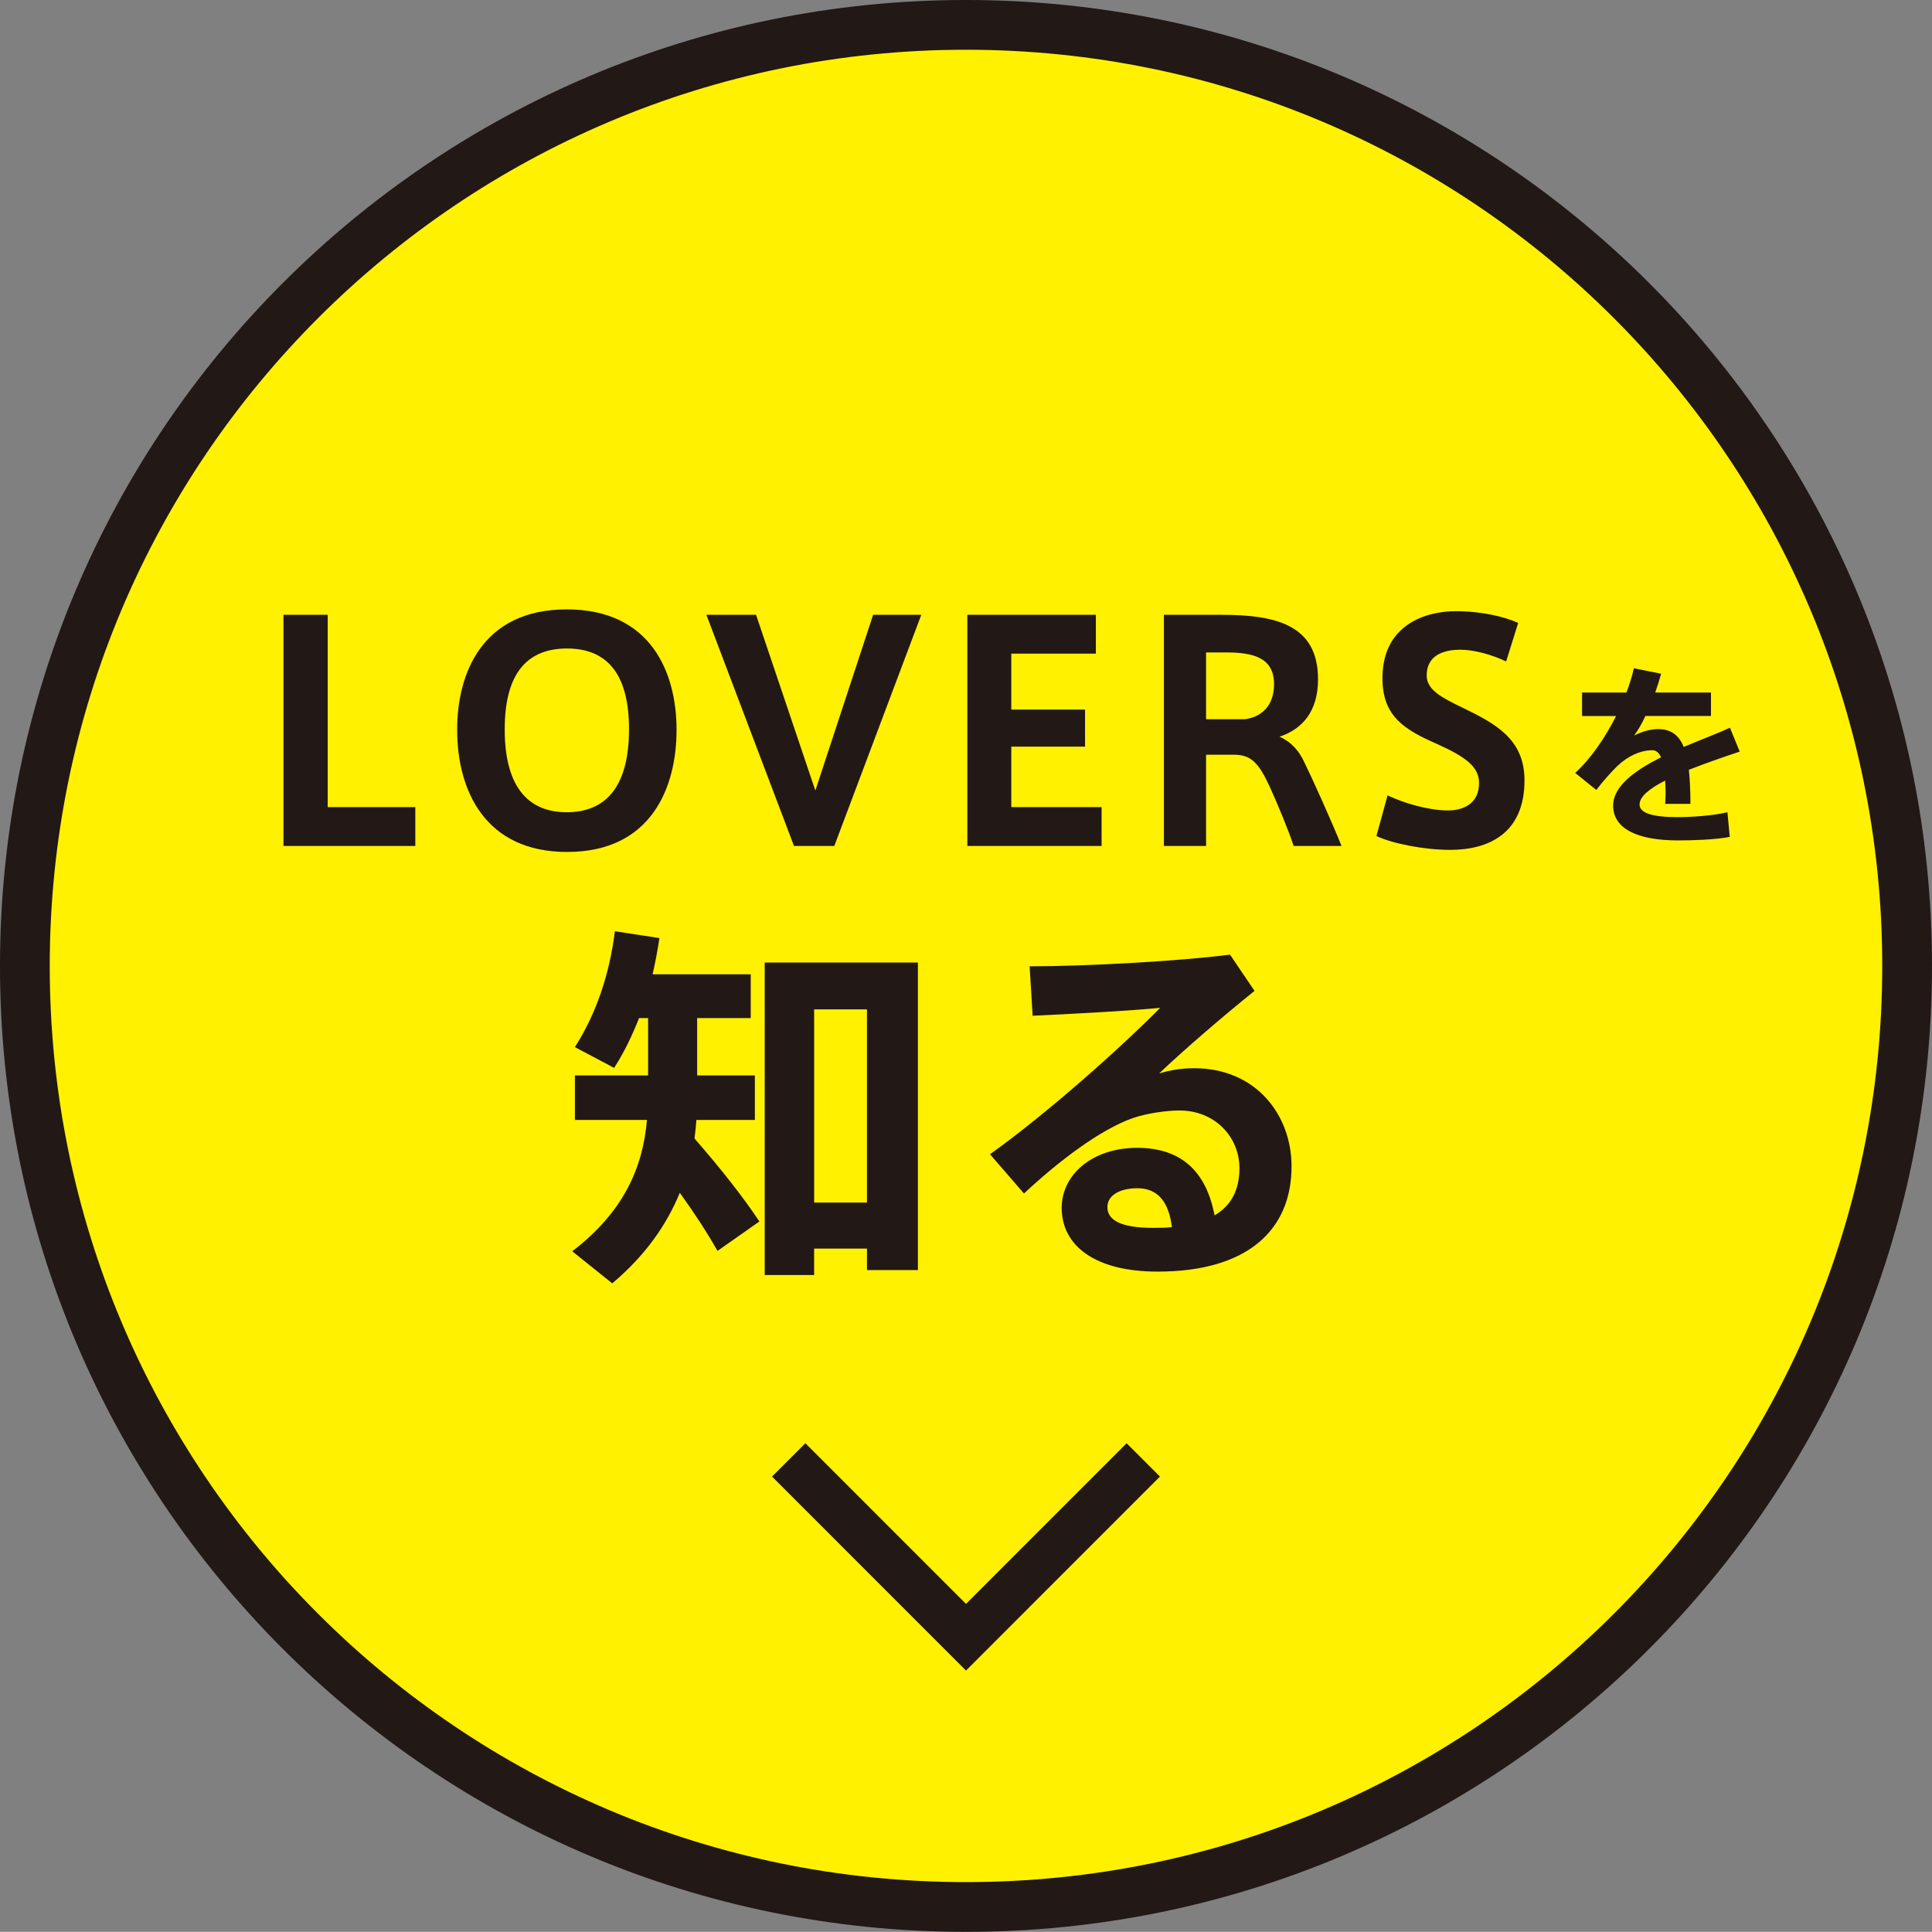
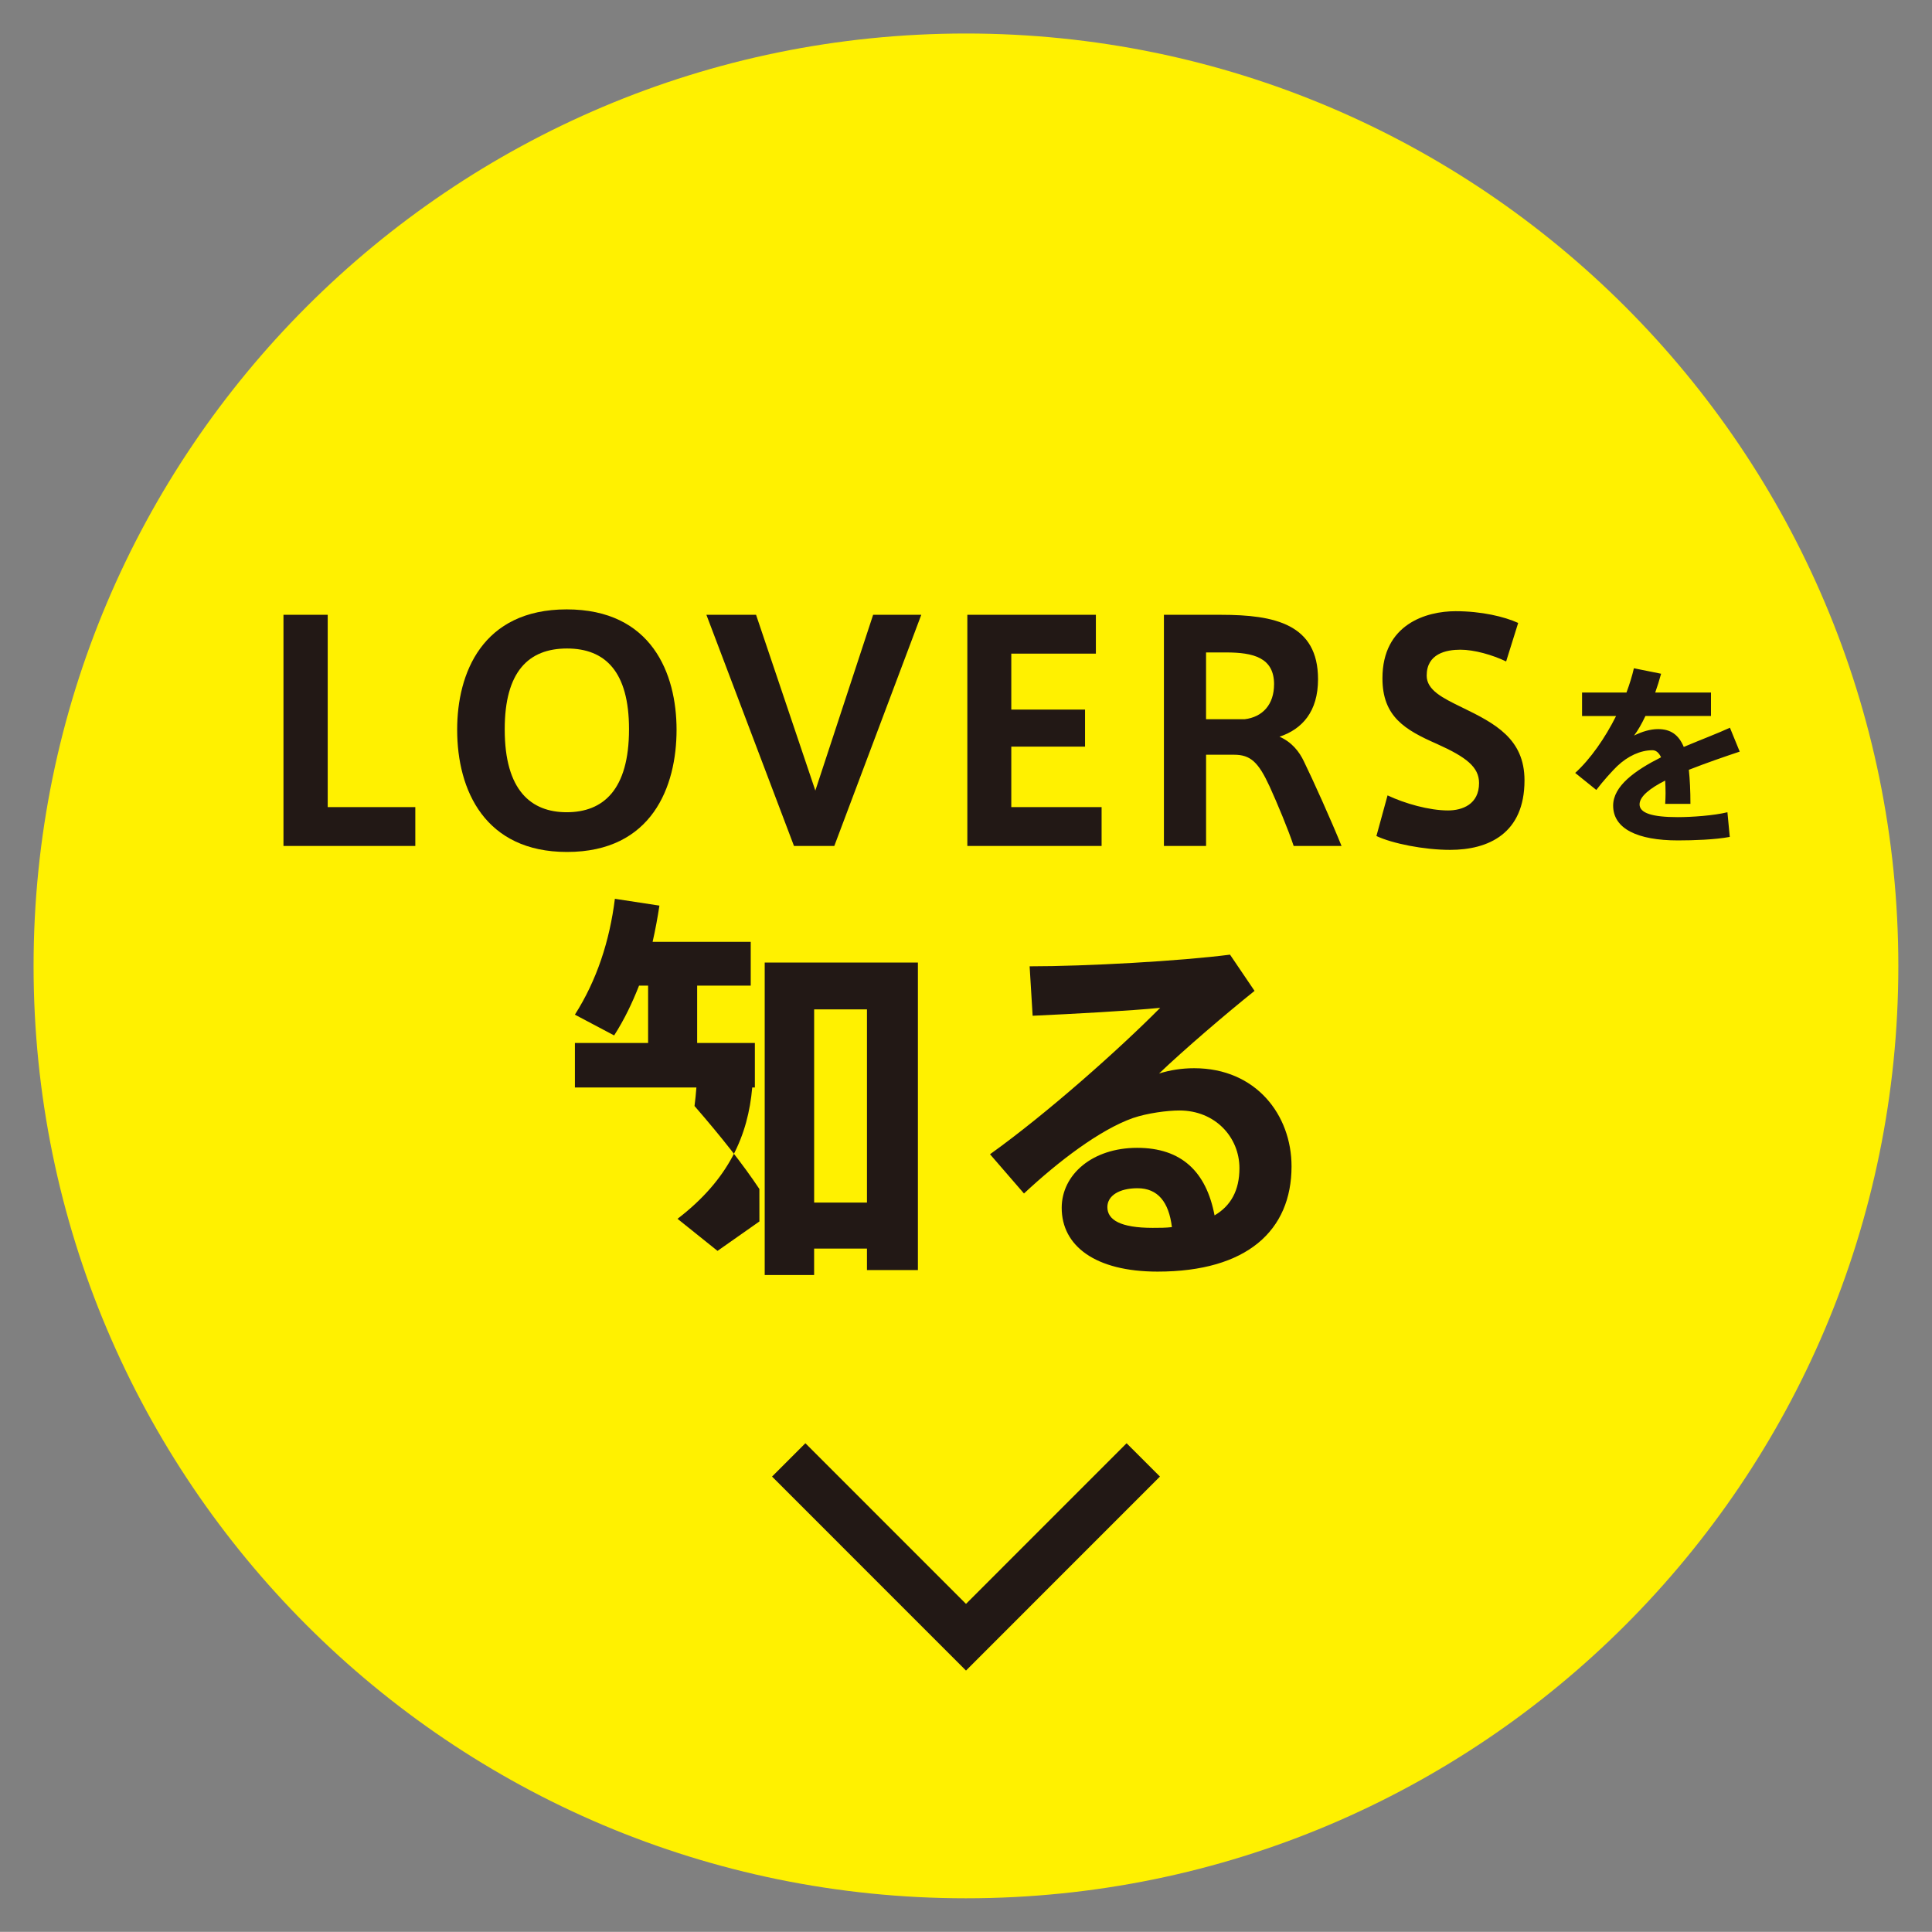
<svg xmlns="http://www.w3.org/2000/svg" width="153.98" height="153.969" viewBox="0 0 153.98 153.969">
  <rect x="0" y="0" width="153.98" height="153.969" fill="#808080" stroke="none" />
  <path fill="#FFF100" d="M151.297 76.99c0 41.032-33.27 74.303-74.314 74.303-41.04 0-74.307-33.27-74.307-74.302 0-41.04 33.266-74.32 74.307-74.32 41.043-.002 74.314 33.28 74.314 74.32" />
  <path fill="none" stroke="#221815" stroke-width="3.757" stroke-miterlimit="10" d="M91.118 116.354L76.99 130.486l-14.13-14.132" />
-   <path fill="none" stroke="#221815" stroke-width="3.965" stroke-miterlimit="10" d="M76.984 1.982c41.428 0 75.013 33.576 75.013 75.008 0 41.423-33.585 74.996-75.013 74.996-41.422 0-75.002-33.572-75.002-74.996 0-41.432 33.58-75.008 75.002-75.008z" />
  <g fill="#221815">
    <path d="M26.12 64.327h6.98v3.094H22.593V49h3.526v15.327zM36.436 58.14c0-4.463 1.99-9.572 8.73-9.572 6.765 0 8.756 5.11 8.756 9.595 0 4.51-1.943 9.738-8.73 9.738-6.525 0-8.756-4.892-8.756-9.737v-.024zm3.79 0c0 4.868 2.11 6.595 4.94 6.595 2.903 0 4.966-1.775 4.966-6.62 0-4.582-1.895-6.43-4.94-6.43-3.07 0-4.966 1.848-4.966 6.43v.024z" />
  </g>
  <path fill="#221815" d="M69.588 49h3.838l-6.932 18.422H63.28L56.3 49h3.958l4.725 14.008L69.588 49zM80.6 56.555h5.877v2.95H80.6v4.822h7.197v3.094h-10.7V49h10.244v3.094H80.6v4.46zM101.184 62.672c-.887-1.92-1.51-2.52-2.83-2.52h-2.23v7.27h-3.36V49h4.56c4.27 0 7.723.744 7.723 5.133 0 2.59-1.27 3.982-3.07 4.582.984.432 1.583 1.2 1.943 1.967.696 1.415 2.207 4.773 3 6.74h-3.815c-.41-1.248-1.297-3.383-1.92-4.75zm.36-8.13c0-2.136-1.656-2.543-3.84-2.543h-1.582v5.324h3.07c1.44-.17 2.35-1.177 2.35-2.783zM120.04 52.717c-1.105-.527-2.543-.936-3.647-.936-1.127 0-2.687.313-2.687 2.064 0 1.15 1.247 1.775 2.83 2.542 2.615 1.27 4.966 2.495 4.966 5.805 0 4.247-2.88 5.542-5.925 5.542-2.087 0-4.605-.504-5.877-1.104l.888-3.238c1.367.647 3.31 1.2 4.82 1.2 1.128 0 2.472-.48 2.472-2.184 0-1.27-1.008-2.063-3.358-3.118-2.566-1.127-4.342-2.183-4.342-5.23 0-4.316 3.502-5.348 5.83-5.348 2.062 0 3.885.432 4.988.936l-.96 3.07zM138.656 59.903c-1.17.39-2.667.904-4.055 1.45.08.764.126 1.668.126 2.713h-2.012c.016-.312.03-.577.03-.842 0-.375-.015-.718-.03-1.014-1.2.608-2.042 1.263-2.042 1.902 0 .686.998 1.014 3.04 1.014 1.124 0 2.886-.125 3.962-.39l.188 1.965c-1.14.22-2.9.28-4.133.28-3.23 0-5.163-.935-5.163-2.774 0-1.56 1.747-2.807 3.82-3.852-.187-.39-.42-.562-.686-.562-.95 0-1.948.453-2.806 1.263-.36.343-1.154 1.216-1.67 1.903l-1.683-1.357c1.217-1.106 2.387-2.79 3.26-4.537h-2.713v-1.87h3.54c.25-.672.452-1.327.592-1.935l2.167.437c-.14.515-.296 1.014-.468 1.497h4.444v1.87h-5.224c-.296.625-.608 1.17-.905 1.56.624-.31 1.28-.514 1.918-.514.998 0 1.637.452 2.042 1.42 1.373-.578 2.73-1.092 3.68-1.53l.78 1.905z" />
  <g fill="#221815">
-     <path d="M60.525 97.35l-3.338 2.345c-.842-1.474-1.834-3.007-3.007-4.63-1.053 2.555-2.737 4.99-5.383 7.217l-3.188-2.556c4.12-3.158 5.623-6.677 5.954-10.466H45.82v-3.55h5.834v-4.57h-.722c-.542 1.382-1.173 2.706-1.985 3.97l-3.128-1.655c1.743-2.737 2.766-5.864 3.187-9.233l3.55.542c-.15.992-.332 1.955-.543 2.887h7.82v3.49h-4.27v4.57h4.6v3.55h-4.66c-.03.48-.09.962-.15 1.474 2.164 2.495 3.848 4.63 5.17 6.615zm4.36 2.164v2.105h-3.938V76.716h12.21v24.51h-4.06v-1.713h-4.21zm4.212-3.67V80.448h-4.21v15.398h4.21zM98.032 76.086l1.955 2.887c-2.256 1.805-5.594 4.662-7.61 6.586.874-.272 1.806-.422 2.798-.422 4.932 0 7.76 3.73 7.76 7.82 0 5.112-3.55 8.39-10.678 8.39-4.962 0-7.64-2.045-7.64-5.083 0-2.646 2.437-4.782 6.016-4.782 3.52 0 5.504 1.895 6.166 5.383 1.292-.752 1.984-1.985 1.984-3.76 0-2.465-1.925-4.6-4.782-4.6-.962 0-2.556.21-3.7.6-2.645.933-5.954 3.46-8.69 6.016l-2.707-3.128c4.542-3.248 10.316-8.39 13.564-11.67-2.407.24-6.918.482-10.167.632l-.24-3.94c4.51.002 12.03-.42 15.97-.93zm-7.37 18.616c-1.473 0-2.405.602-2.405 1.504 0 1.022 1.053 1.654 3.61 1.654.54 0 1.052 0 1.533-.06-.24-1.985-1.112-3.098-2.737-3.098z" />
+     <path d="M60.525 97.35l-3.338 2.345l-3.188-2.556c4.12-3.158 5.623-6.677 5.954-10.466H45.82v-3.55h5.834v-4.57h-.722c-.542 1.382-1.173 2.706-1.985 3.97l-3.128-1.655c1.743-2.737 2.766-5.864 3.187-9.233l3.55.542c-.15.992-.332 1.955-.543 2.887h7.82v3.49h-4.27v4.57h4.6v3.55h-4.66c-.03.48-.09.962-.15 1.474 2.164 2.495 3.848 4.63 5.17 6.615zm4.36 2.164v2.105h-3.938V76.716h12.21v24.51h-4.06v-1.713h-4.21zm4.212-3.67V80.448h-4.21v15.398h4.21zM98.032 76.086l1.955 2.887c-2.256 1.805-5.594 4.662-7.61 6.586.874-.272 1.806-.422 2.798-.422 4.932 0 7.76 3.73 7.76 7.82 0 5.112-3.55 8.39-10.678 8.39-4.962 0-7.64-2.045-7.64-5.083 0-2.646 2.437-4.782 6.016-4.782 3.52 0 5.504 1.895 6.166 5.383 1.292-.752 1.984-1.985 1.984-3.76 0-2.465-1.925-4.6-4.782-4.6-.962 0-2.556.21-3.7.6-2.645.933-5.954 3.46-8.69 6.016l-2.707-3.128c4.542-3.248 10.316-8.39 13.564-11.67-2.407.24-6.918.482-10.167.632l-.24-3.94c4.51.002 12.03-.42 15.97-.93zm-7.37 18.616c-1.473 0-2.405.602-2.405 1.504 0 1.022 1.053 1.654 3.61 1.654.54 0 1.052 0 1.533-.06-.24-1.985-1.112-3.098-2.737-3.098z" />
  </g>
</svg>